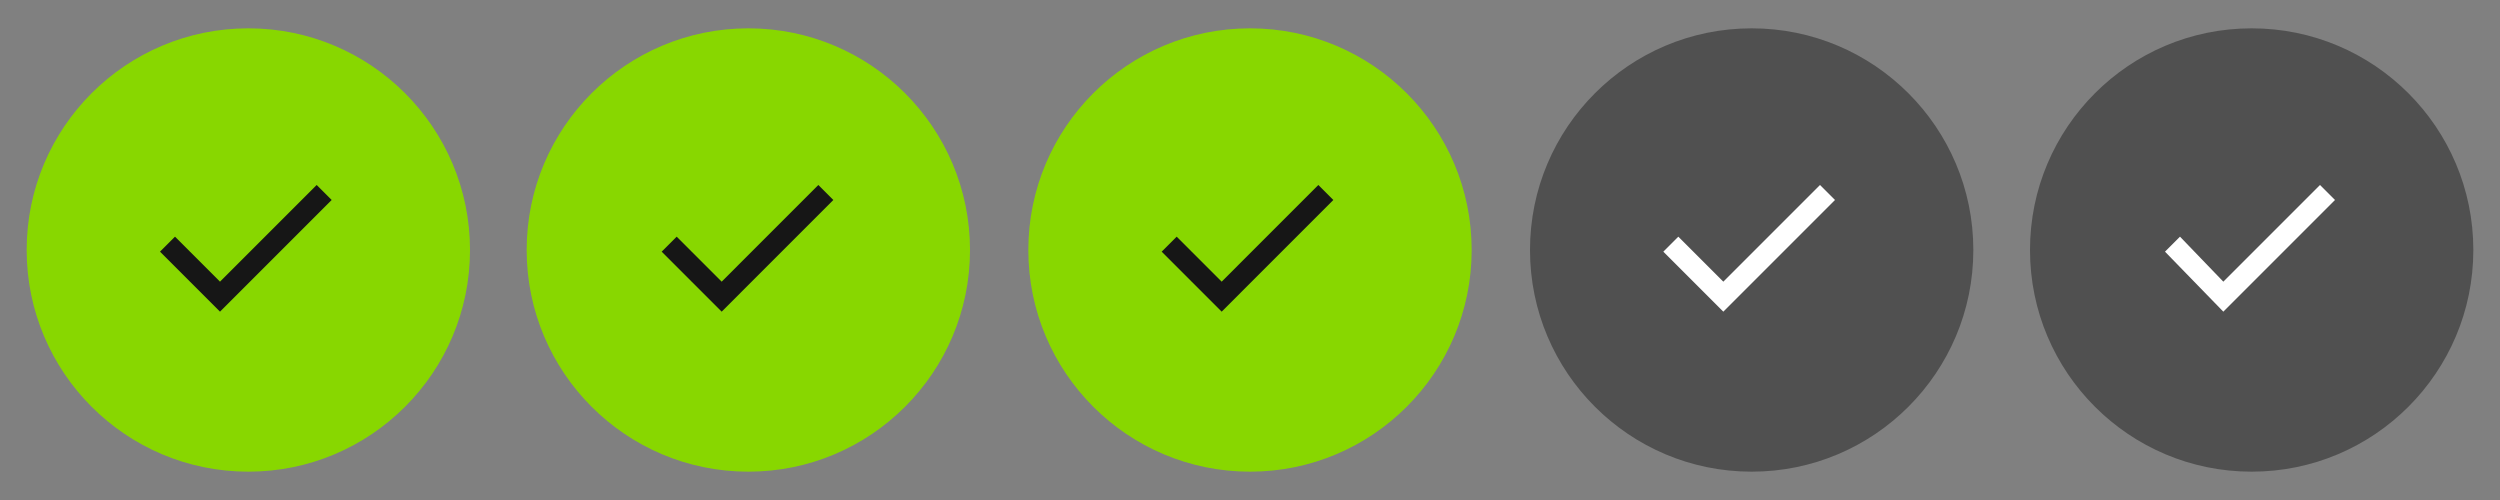
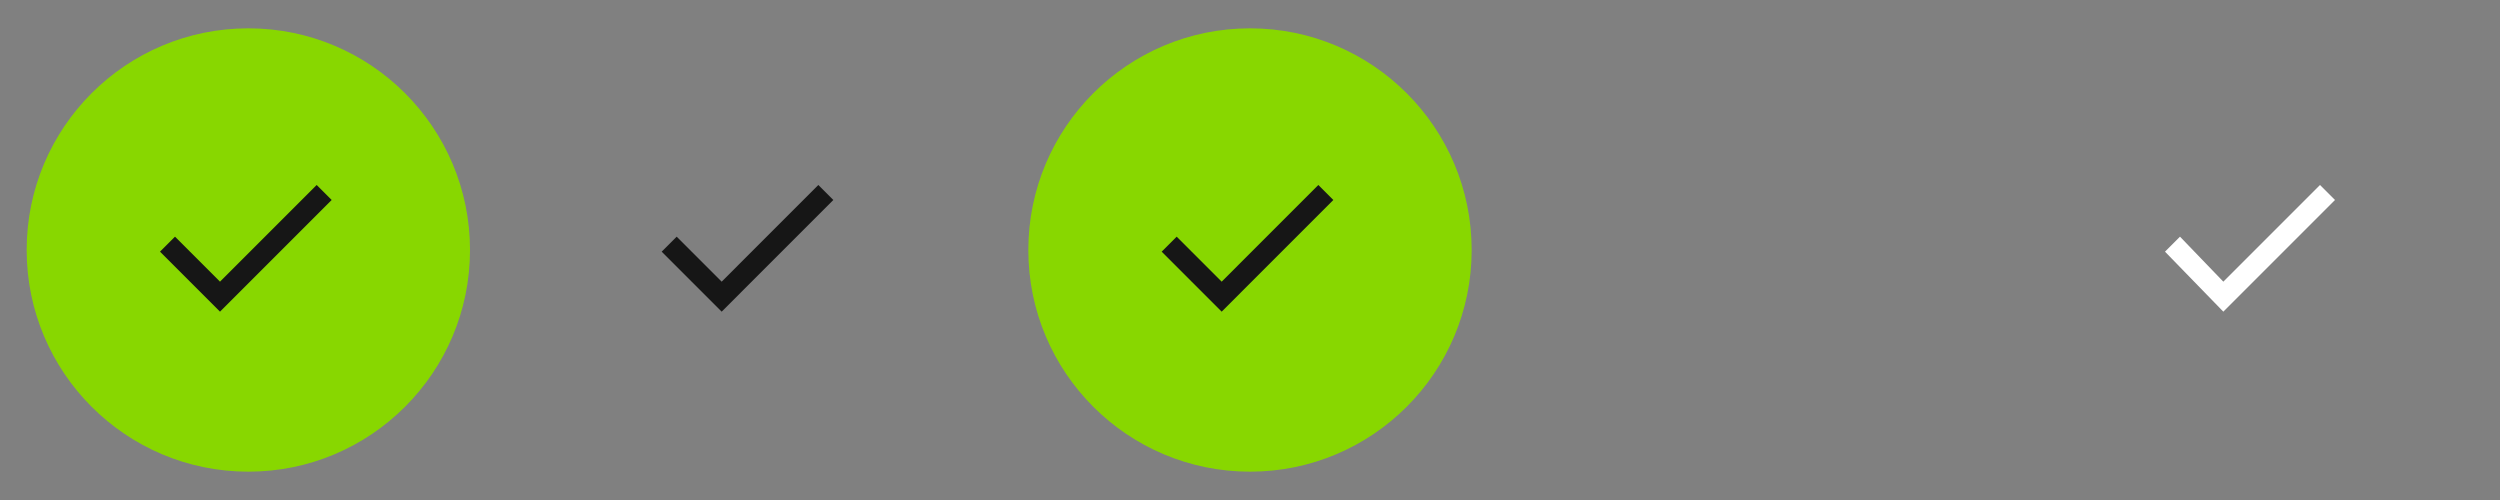
<svg xmlns="http://www.w3.org/2000/svg" xml:space="preserve" width="1500px" height="300px" version="1.1" style="shape-rendering:geometricPrecision; text-rendering:geometricPrecision; image-rendering:optimizeQuality; fill-rule:evenodd; clip-rule:evenodd" viewBox="0 0 1500 300">
  <rect x="0" y="0" width="1500" height="300" fill="#808080" stroke="none" />
  <defs>
    <style type="text/css"> .fil1 {fill:#161616} .fil2 {fill:#505050} .fil0 {fill:#88D700} .fil3 {fill:white} </style>
  </defs>
  <g id="Vrstva_x0020_1">
    <g id="_2490023105152">
      <g id="_2082323546960">
        <g id="_2291944865104">
          <circle class="fil0" cx="149" cy="150" r="133" />
          <polygon class="fil1" points="132,187 96,151 105,142 132,169 190,111 199,120 " />
        </g>
      </g>
    </g>
    <g id="_2490023104160">
      <g id="_2082323546960_0">
        <g id="_2291944865104_1">
-           <circle class="fil0" cx="449" cy="150" r="133" />
          <polygon class="fil1" points="433,187 397,151 406,142 433,169 491,111 500,120 " />
        </g>
      </g>
    </g>
    <g id="_2490023102720">
      <g id="_2082323546960_2">
        <g id="_2291944865104_3">
          <circle class="fil0" cx="750" cy="150" r="133" />
          <polygon class="fil1" points="733,187 697,151 706,142 733,169 791,111 800,120 " />
        </g>
      </g>
    </g>
    <g id="_2490023100864">
      <g id="_2082323546960_4">
        <g id="_2291944865104_5">
-           <circle class="fil2" cx="1051" cy="150" r="133" />
-           <polygon class="fil3" points="1034,187 998,151 1007,142 1034,169 1092,111 1101,120 " />
-         </g>
+           </g>
      </g>
    </g>
    <g id="_2490023099648">
      <g id="_2082323546960_6">
        <g id="_2291944865104_7">
-           <circle class="fil2" cx="1351" cy="150" r="133" />
          <polygon class="fil3" points="1334,187 1299,151 1308,142 1334,169 1392,111 1401,120 " />
        </g>
      </g>
    </g>
  </g>
</svg>